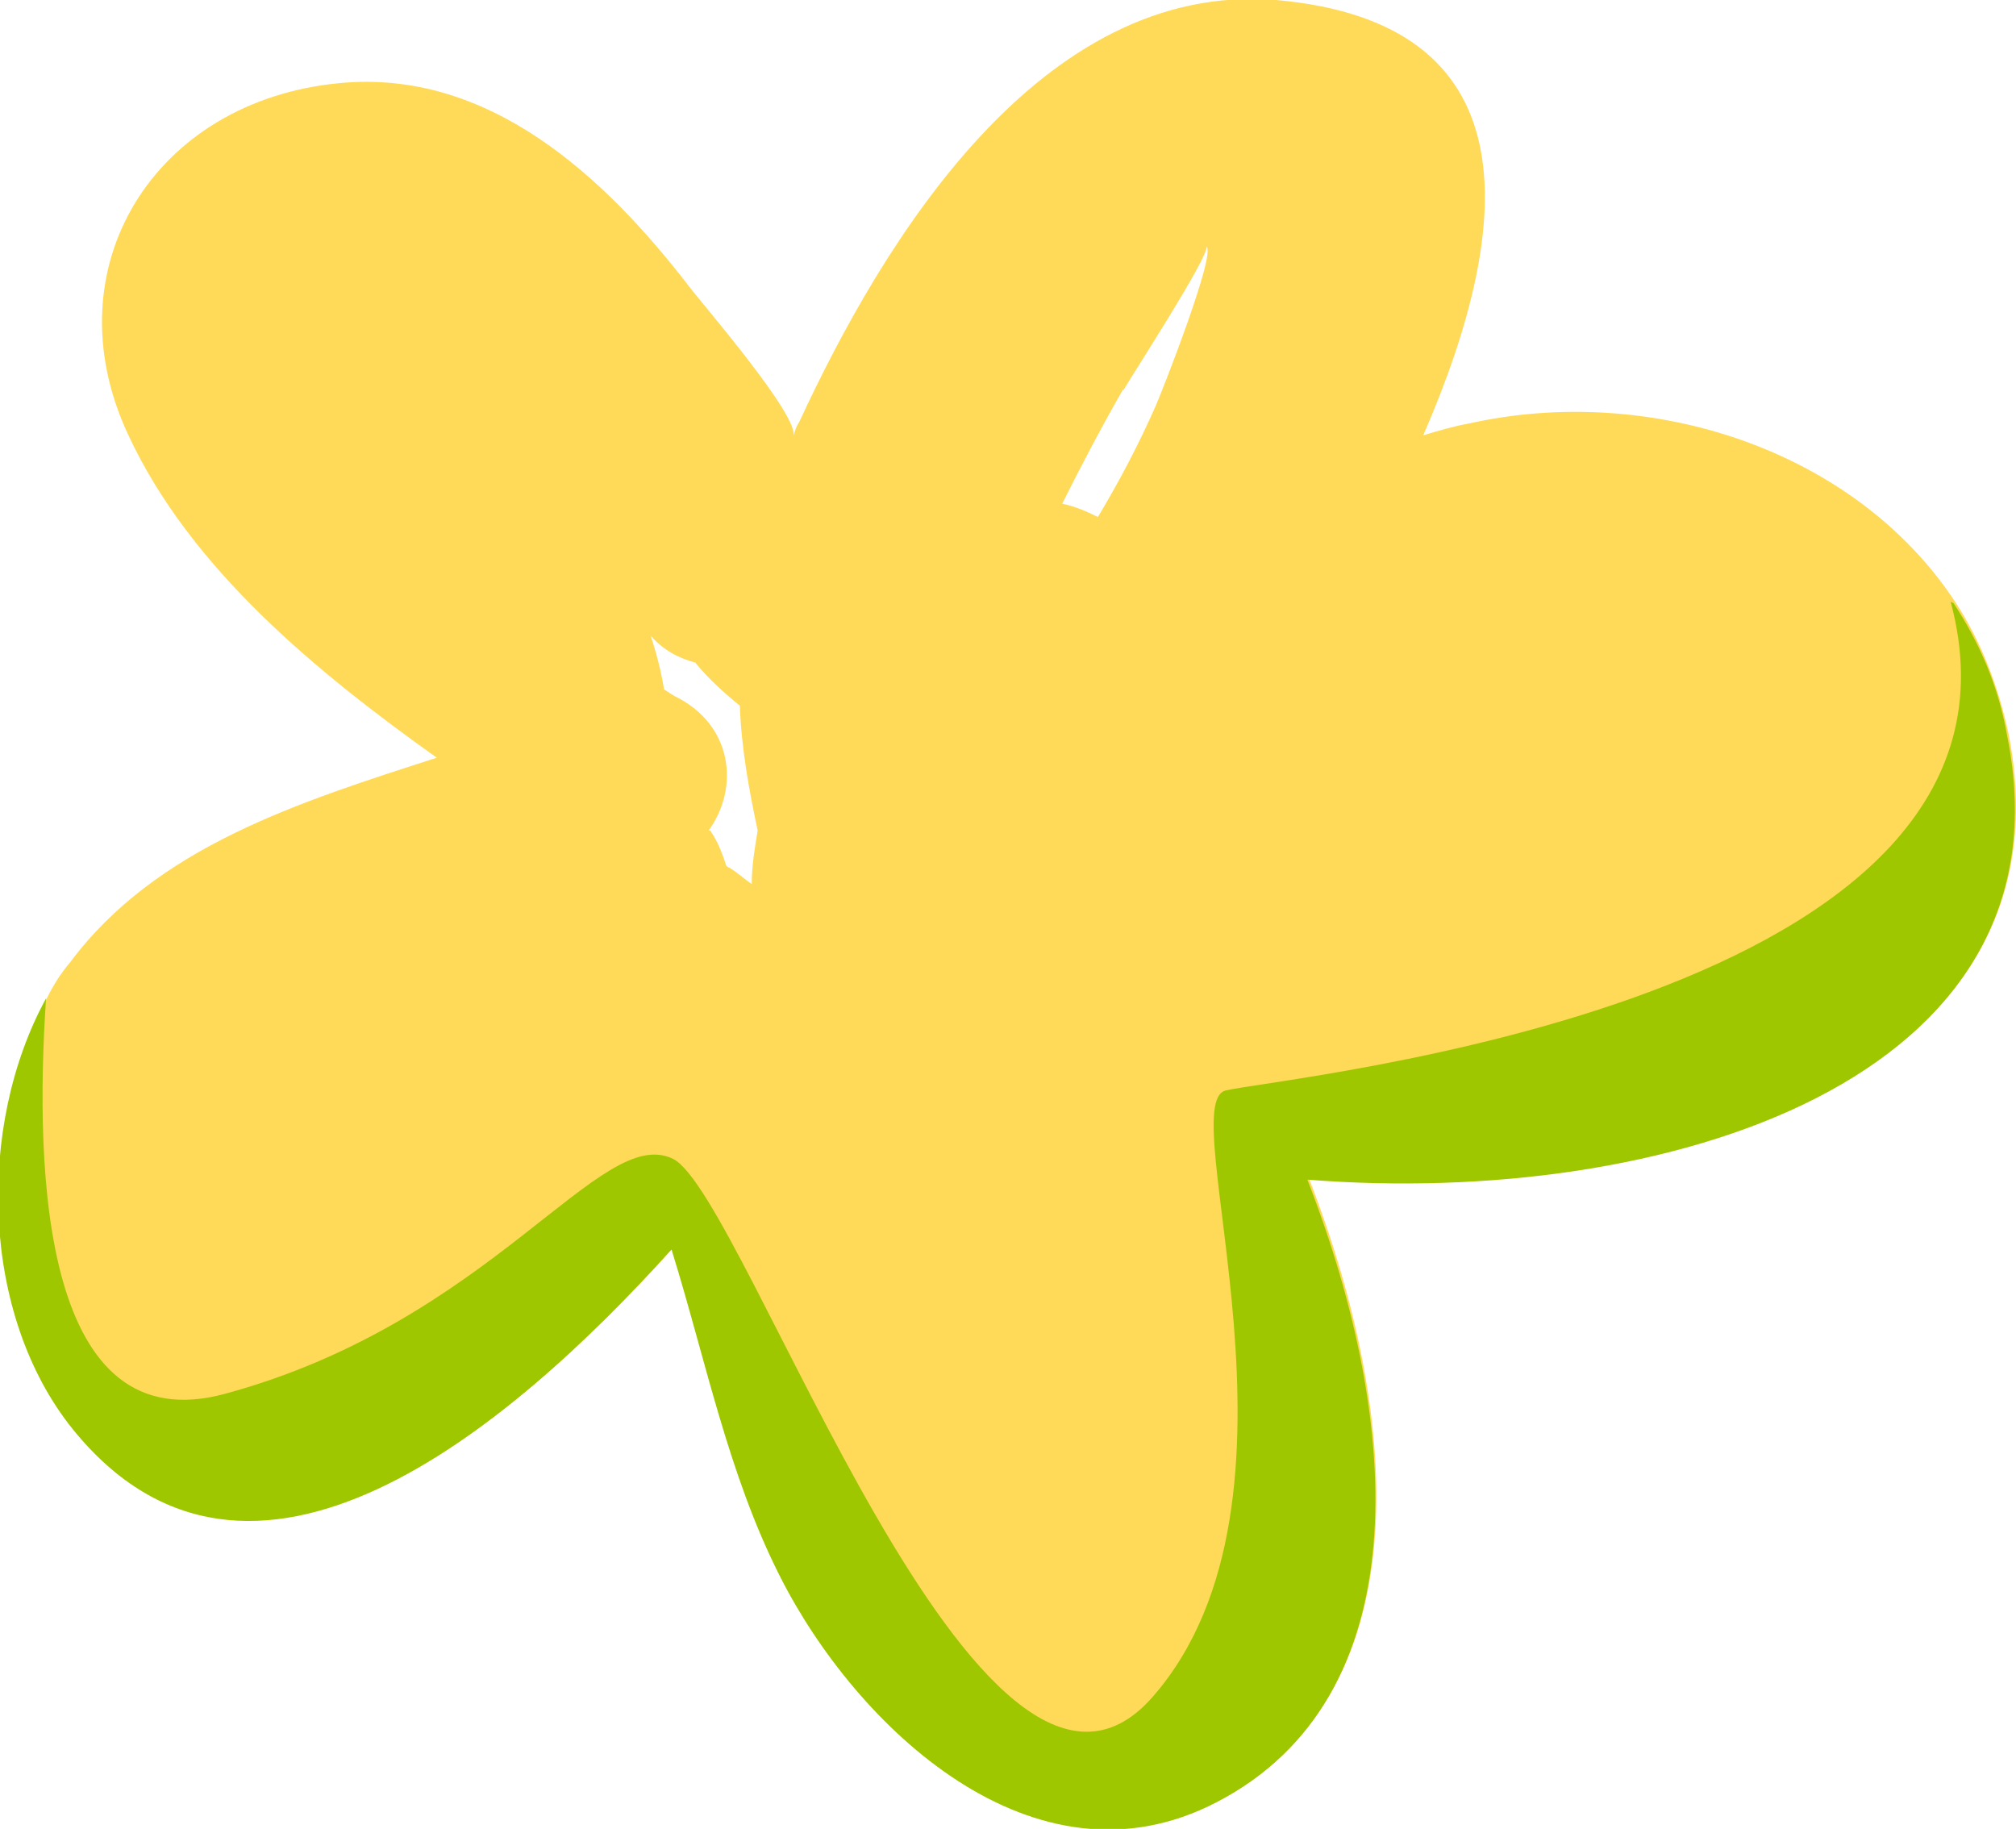
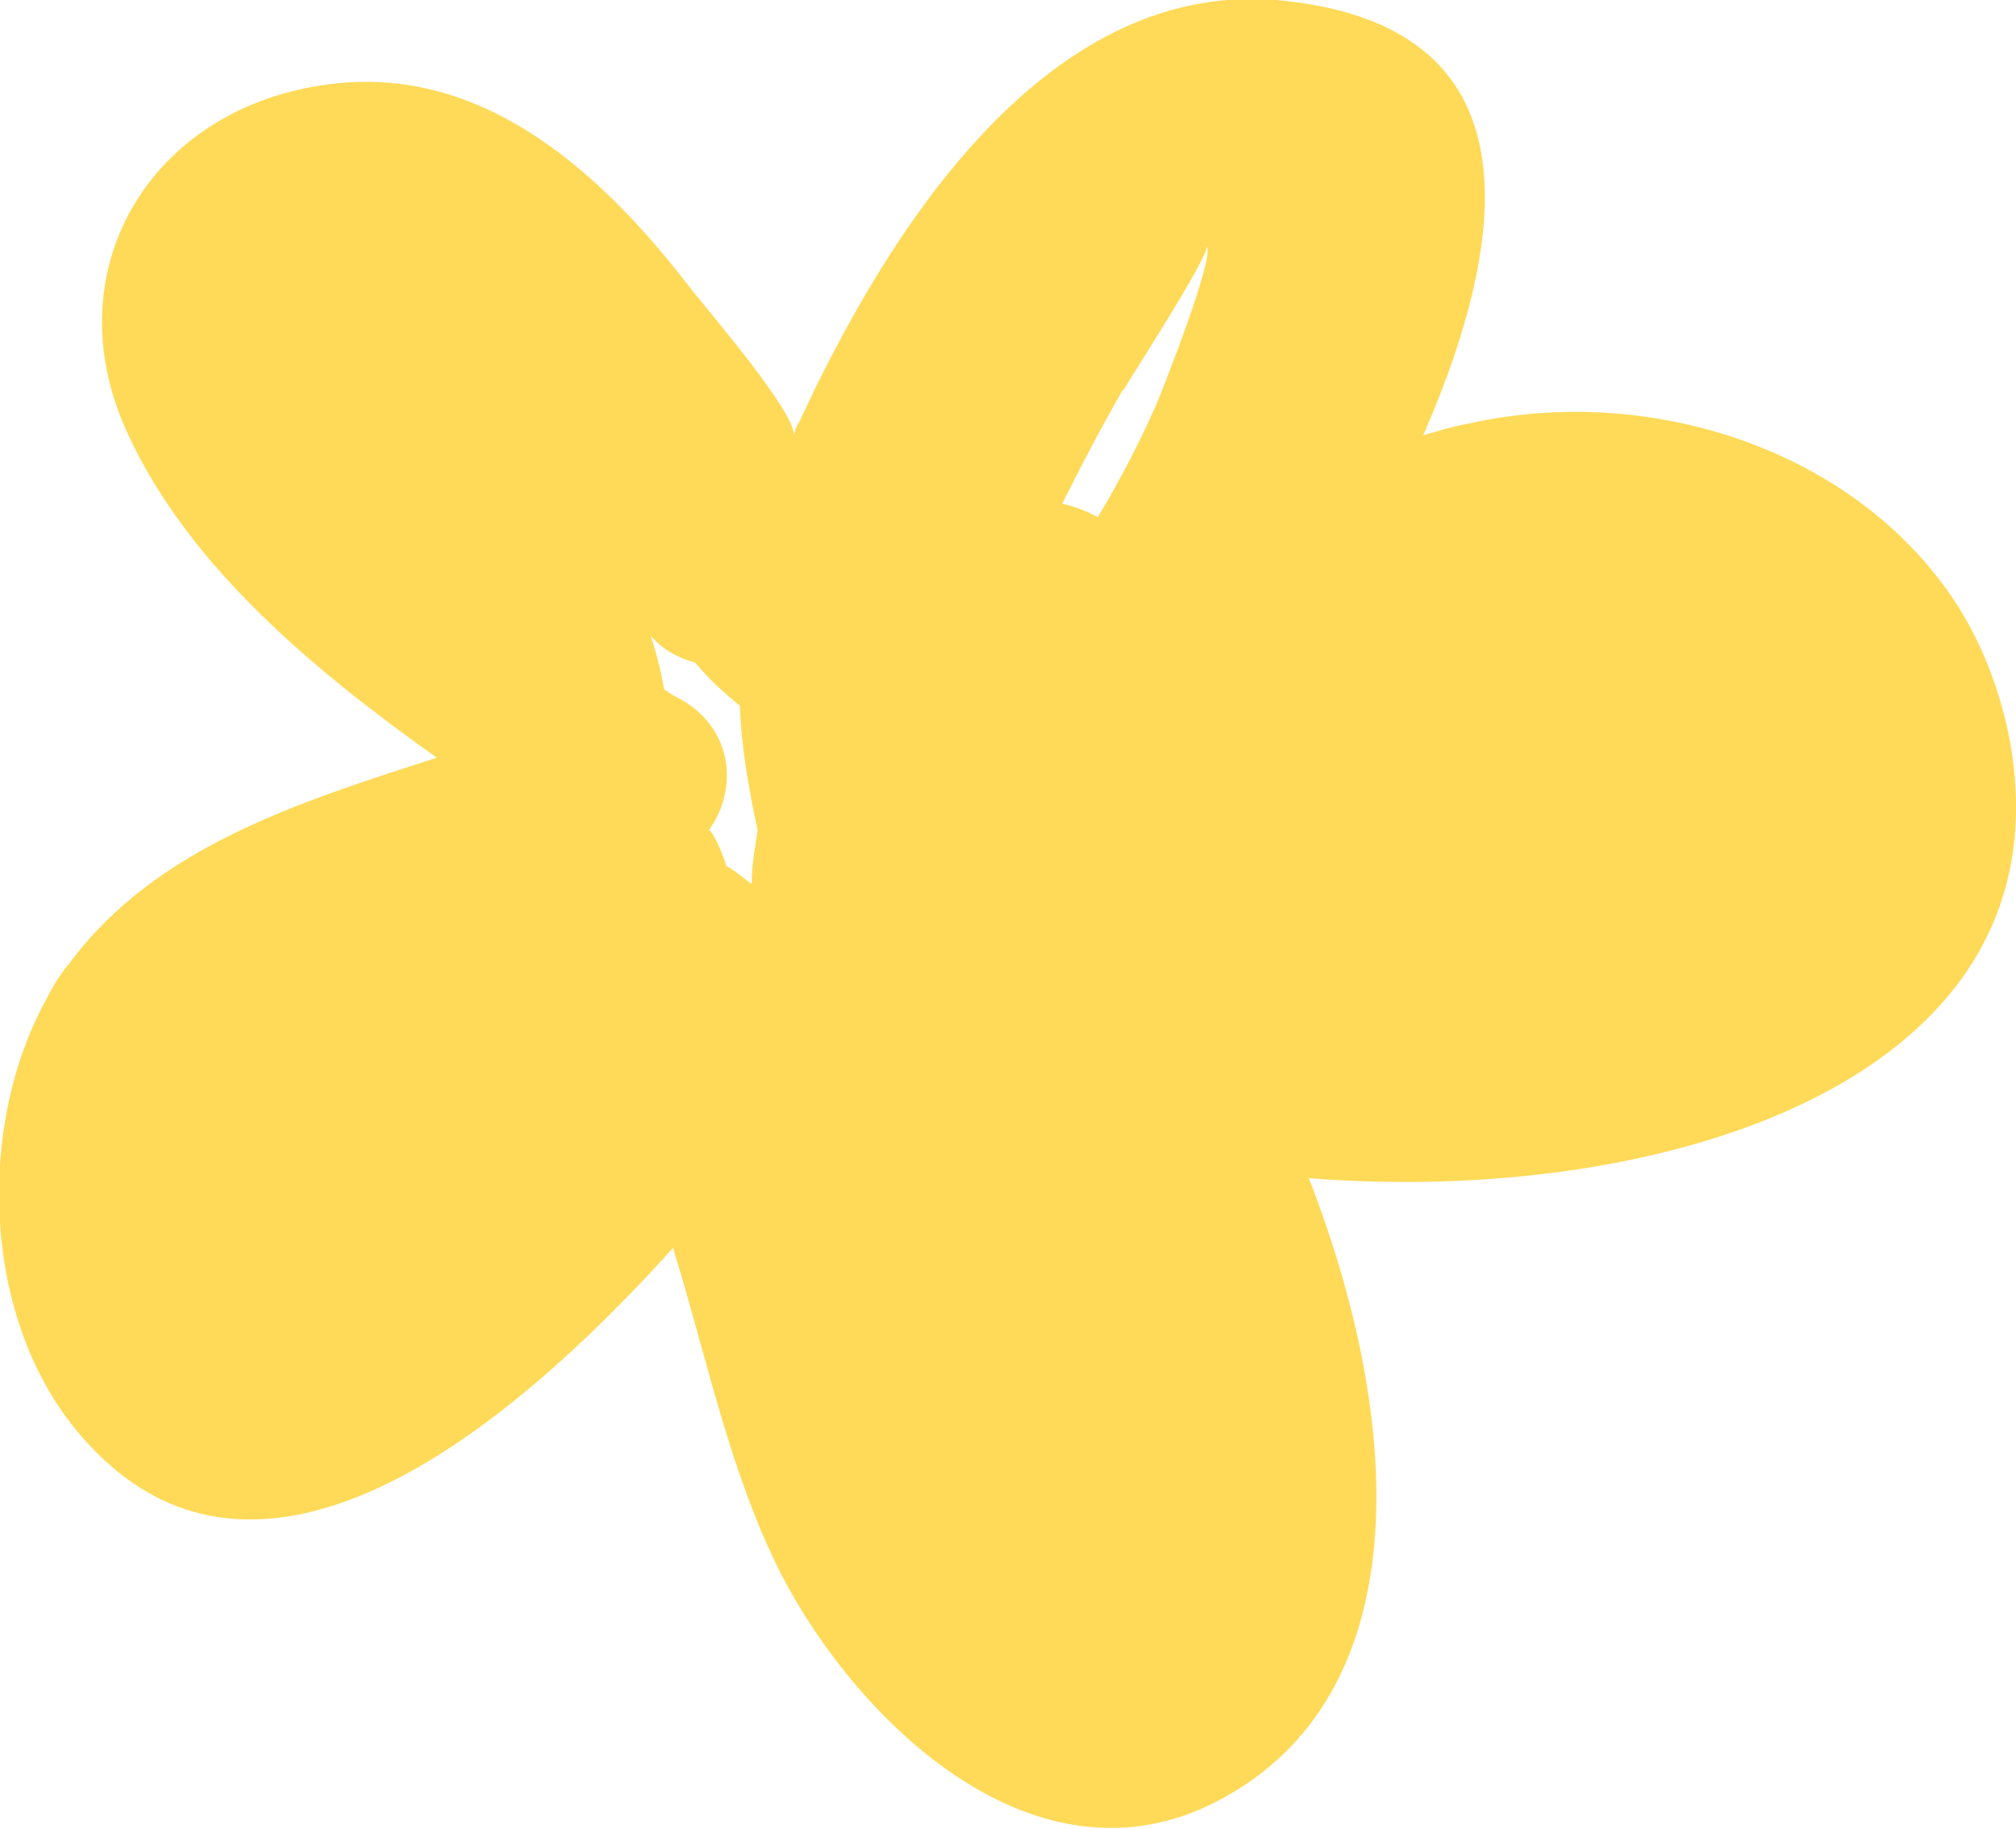
<svg xmlns="http://www.w3.org/2000/svg" viewBox="0 0 135.7 123.1" width="100%" style="vertical-align: middle; max-width: 100%; width: 100%;">
  <path d="M98.9,28.5c-1.1.2-2.1.5-3.1.8C102.2,14.6,102.8,1.5,85.9,0c-15.9-1.3-26.5,16.3-32.1,28.4-.2.3-.3.6-.4,1,.5-1.3-6.1-8.9-7-10.1-5.7-7.4-13.5-14.7-23.6-13.7-12.4,1.2-19.4,12.4-14.2,23.6,4.2,9.1,12.8,16.1,20.8,21.8-9.3,3-18.9,6-24.7,13.8-.6.7-1.1,1.5-1.5,2.3-4.8,8.6-4.4,21.3,1.8,29,11.9,14.7,29.3.1,40.3-12.1,2.3,7.4,3.8,15.1,7.3,22,5.2,10,17.2,21.6,29.4,15.2,13.4-7,12.6-25.2,6.1-41.9,23.9,1.9,51.7-6.6,47.1-29.9-.7-3.3-1.9-6.3-3.6-8.9-6.8-10.3-20.6-14.7-32.7-12ZM75.6,26.3c.5-.9,5.9-9.2,5.6-9.7.7.4-3,9.8-3.4,10.7-1.1,2.5-2.4,5-3.9,7.5-.8-.4-1.5-.7-2.4-.9,1.2-2.4,2.5-4.9,4.1-7.7ZM47.7,55.9c2.1-2.9,1.6-7.1-2.2-9-.2-.1-.5-.3-.8-.5-.2-1.2-.5-2.4-.9-3.6.9,1,1.9,1.5,3,1.8.9,1.1,1.9,2,3,2.9.1,2.8.6,5.6,1.2,8.4-.2,1.2-.4,2.4-.4,3.6-.6-.4-1.1-.9-1.7-1.2-.3-.9-.6-1.7-1.1-2.4Z" style="stroke-width: 0px;" fill="rgb(255,218,88)">
   </path>
-   <path d="M131.5,40.6c1.7,2.6,3,5.5,3.6,8.9,4.7,23.3-23.2,31.8-47.1,29.9,6.5,16.7,7.4,34.9-6.1,41.9-12.3,6.4-24.3-5.1-29.4-15.2-3.5-6.9-5-14.6-7.3-22-11,12.2-28.4,26.8-40.3,12.1-6.2-7.7-6.5-20.4-1.8-29-.8,11.9-.2,30,12.1,26.6,18-4.9,25.2-18.2,30.1-15.8,4.9,2.4,20.7,49.5,32.3,36.2,11.6-13.3,1.3-39.9,4.9-40.8,3.6-.9,56.1-5.8,48.8-32.9Z" style="stroke-width: 0px;" fill="rgb(158,199,0)">
-    </path>
</svg>